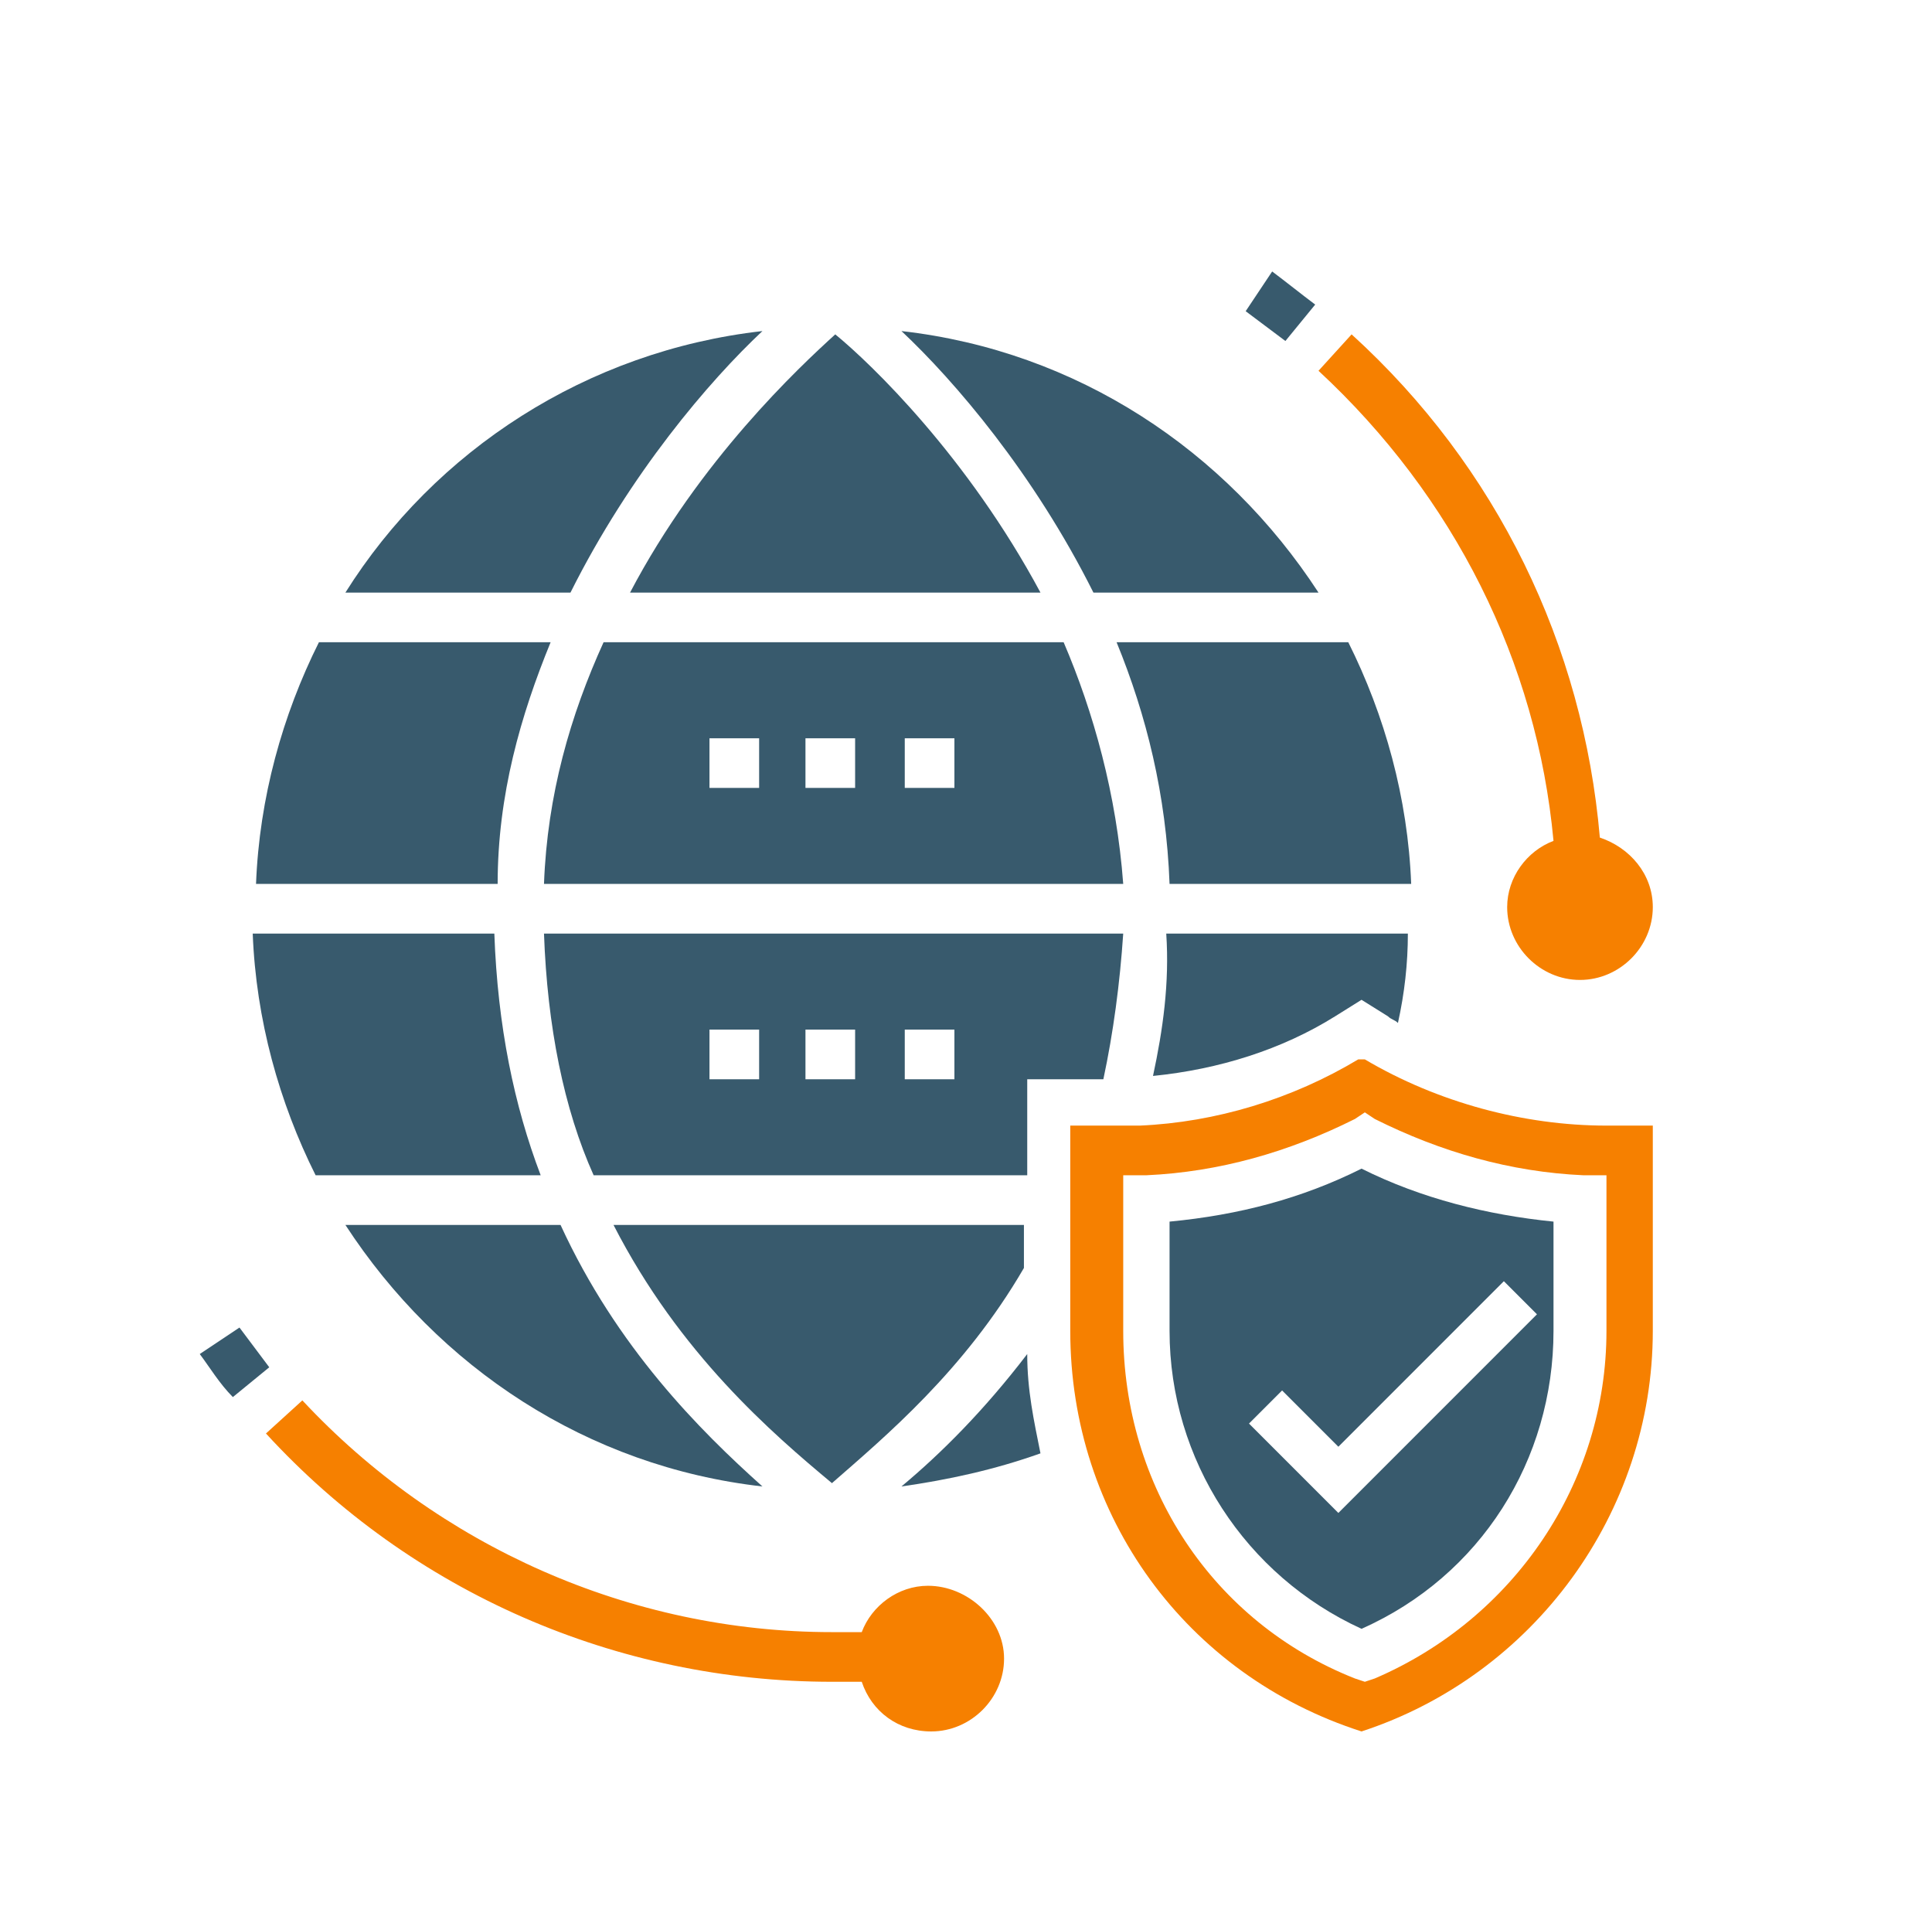
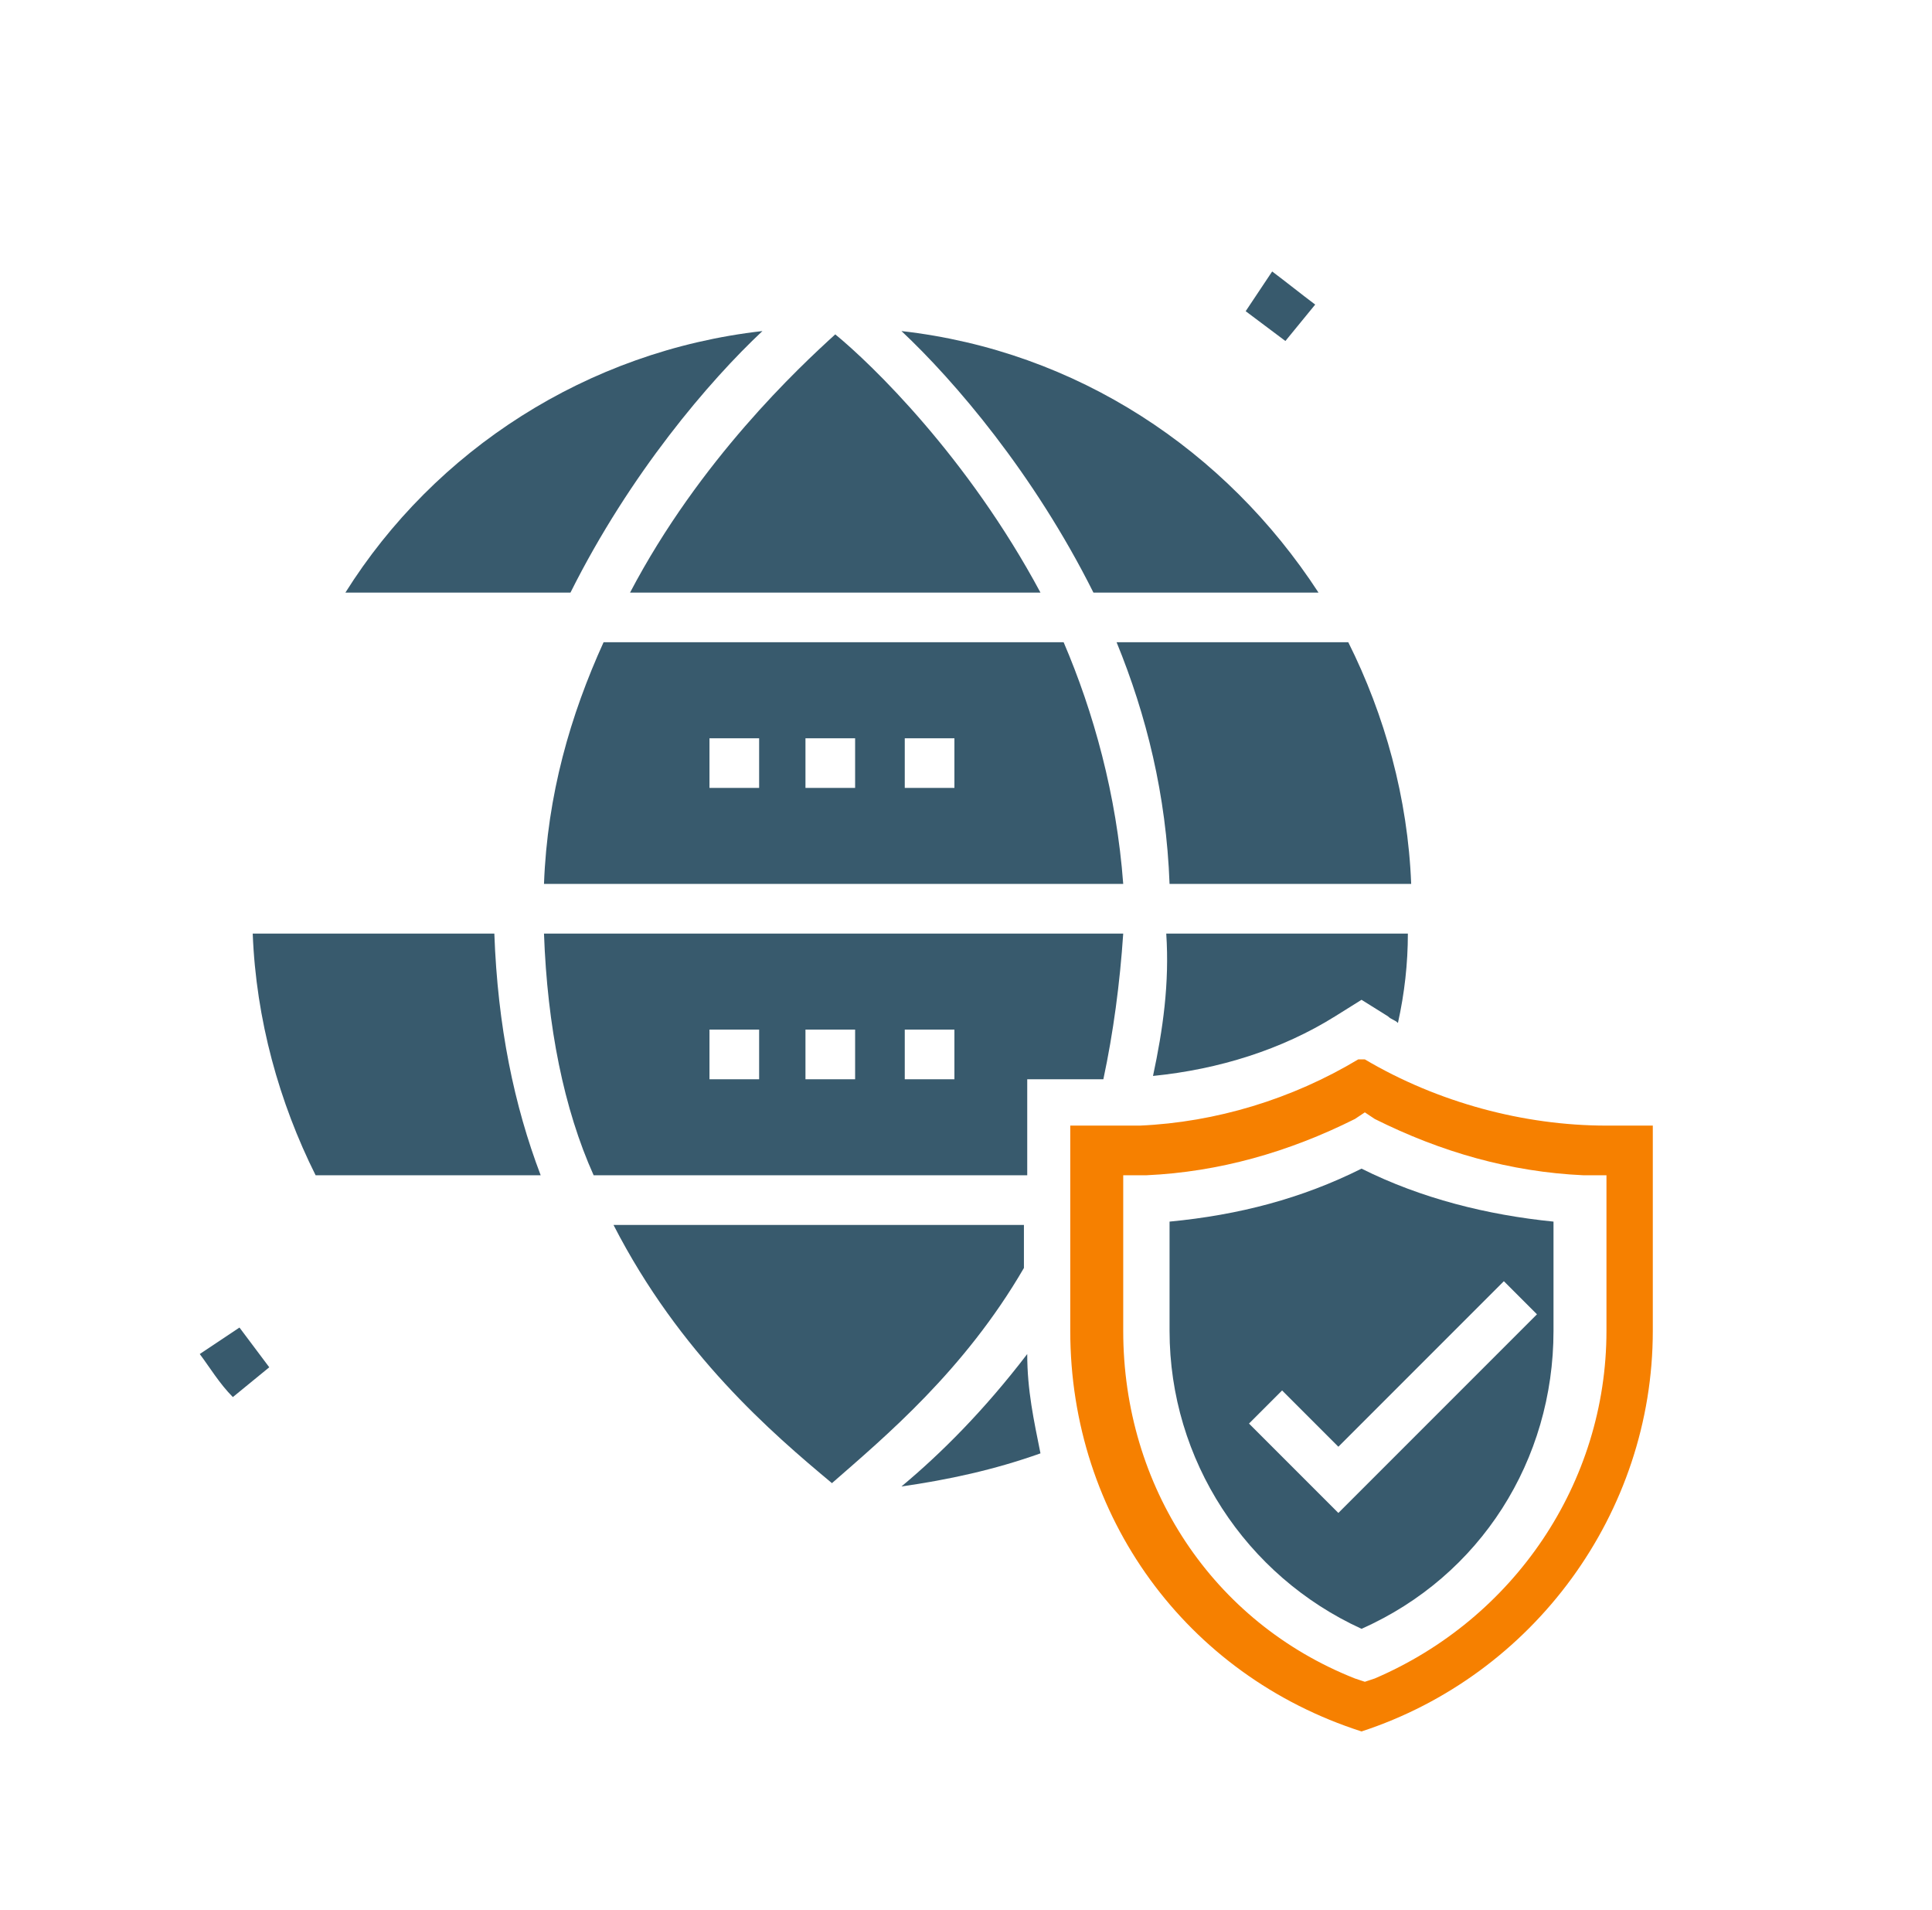
<svg xmlns="http://www.w3.org/2000/svg" version="1.1" id="icons" x="0px" y="0px" width="58.32" height="57.65" viewBox="0 0 58.3 57.7" style="enable-background:new 0 0 58.3 57.7;" xml:space="preserve">
  <style type="text/css">
	.st0{fill:#385A6D;}
	.st1{fill:#F68000;}
</style>
  <path class="st0" d="M32.1,19.4H18.2c-1,2.2-1.7,4.6-1.8,7.3h17.5C33.7,24,33,21.5,32.1,19.4z M22.9,23.8h-1.5v-1.5h1.5V23.8z   M25.8,23.8h-1.5v-1.5h1.5V23.8z M28.8,23.8h-1.5v-1.5h1.5V23.8z" />
  <path class="st0" d="M31.4,17.9c-2.2-4.1-5.1-6.9-6.2-7.8c-1.1,1-4.1,3.8-6.2,7.8H31.4z" />
  <path class="st0" d="M33,17.9h6.8c-2.8-4.3-7.3-7.3-12.6-7.9C28.8,11.5,31.2,14.3,33,17.9z" />
  <path class="st0" d="M31,32.6h2.3c0.3-1.4,0.5-2.9,0.6-4.4H16.4c0.1,2.8,0.6,5.3,1.5,7.3H31V32.6z M22.9,32.6h-1.5v-1.5h1.5V32.6z   M25.8,32.6h-1.5v-1.5h1.5V32.6z M28.8,32.6h-1.5v-1.5h1.5V32.6z" />
  <path class="st0" d="M40.7,19.4h-7c0.9,2.2,1.5,4.6,1.6,7.3h7.3C42.5,24.1,41.8,21.6,40.7,19.4z" />
  <path class="st0" d="M23,10c-5.3,0.6-9.9,3.6-12.6,7.9h6.8C19,14.3,21.4,11.5,23,10z" />
  <path class="st0" d="M34.8,32.5c2-0.2,3.9-0.8,5.5-1.8l0.8-0.5l0.8,0.5c0.1,0.1,0.2,0.1,0.3,0.2c0.2-0.9,0.3-1.8,0.3-2.7h-7.3  C35.3,29.7,35.1,31.1,34.8,32.5z" />
-   <path class="st0" d="M16.9,37h-6.5c2.8,4.3,7.3,7.3,12.6,7.9C21.1,43.2,18.6,40.7,16.9,37L16.9,37z" />
  <path class="st0" d="M25.1,44.8C25.1,44.8,25.2,44.8,25.1,44.8c1.6-1.4,4-3.4,5.8-6.5V37H18.5C20.5,40.9,23.3,43.3,25.1,44.8  C25.1,44.7,25.1,44.8,25.1,44.8z" />
  <path class="st0" d="M16.3,35.5c-0.8-2.1-1.3-4.5-1.4-7.3H7.6c0.1,2.6,0.8,5.1,1.9,7.3H16.3z" />
-   <path class="st0" d="M16.6,19.4h-7c-1.1,2.2-1.8,4.7-1.9,7.3h7.3C15,24,15.7,21.6,16.6,19.4z" />
  <path class="st0" d="M35.3,36.9v3.3c0,3.9,2.3,7.4,5.8,9c3.6-1.6,5.8-5.1,5.8-9v-3.3c-2-0.2-4-0.7-5.8-1.6  C39.3,36.2,37.4,36.7,35.3,36.9z M46.4,39.7l-6,6L37.7,43l1-1l1.7,1.7l5-5L46.4,39.7z" />
  <path class="st1" d="M41.2,32L41.2,32h-0.2c-2,1.2-4.3,1.9-6.6,2l0,0h-0.6c0,0,0,0-0.1,0h-1.4v6.2c0,5.6,3.5,10.4,8.8,12.1  c5.2-1.7,8.8-6.6,8.8-12.1V34h-1.4C46,34,43.4,33.3,41.2,32L41.2,32z M48.5,40.2c0,4.6-2.8,8.7-7,10.5l-0.3,0.1l-0.3-0.1  c-4.3-1.7-7-5.8-7-10.5v-4.7l0.7,0c2.2-0.1,4.3-0.7,6.3-1.7l0.3-0.2l0.3,0.2c2,1,4.1,1.6,6.3,1.7l0.7,0V40.2z" />
  <path class="st0" d="M27.2,44.9c1.4-0.2,2.8-0.5,4.2-1c-0.2-1-0.4-1.9-0.4-3C29.7,42.6,28.4,43.9,27.2,44.9L27.2,44.9z" />
-   <path class="st1" d="M46.9,25.4c-0.8,0.3-1.4,1.1-1.4,2c0,1.2,1,2.2,2.2,2.2s2.2-1,2.2-2.2c0-1-0.7-1.8-1.6-2.1  c-0.5-5.8-3.1-11.2-7.5-15.2l-1,1.1C43.9,15,46.4,20,46.9,25.4L46.9,25.4z" />
  <path class="st0" d="M39.7,9.2c-0.4-0.3-0.9-0.7-1.3-1l-0.8,1.2c0.4,0.3,0.8,0.6,1.2,0.9L39.7,9.2z" />
  <path class="st0" d="M7.2,40.1L6,40.9c0.3,0.4,0.6,0.9,1,1.3l1.1-0.9C7.8,40.9,7.5,40.5,7.2,40.1z" />
-   <path class="st1" d="M28,47.9c-0.9,0-1.7,0.6-2,1.4c-0.3,0-0.6,0-0.9,0c-6.1,0-11.9-2.6-16-7l-1.1,1c4.4,4.8,10.6,7.5,17.1,7.5  c0.3,0,0.6,0,0.9,0c0.3,0.9,1.1,1.5,2.1,1.5c1.2,0,2.2-1,2.2-2.2S29.2,47.9,28,47.9z" />
</svg>